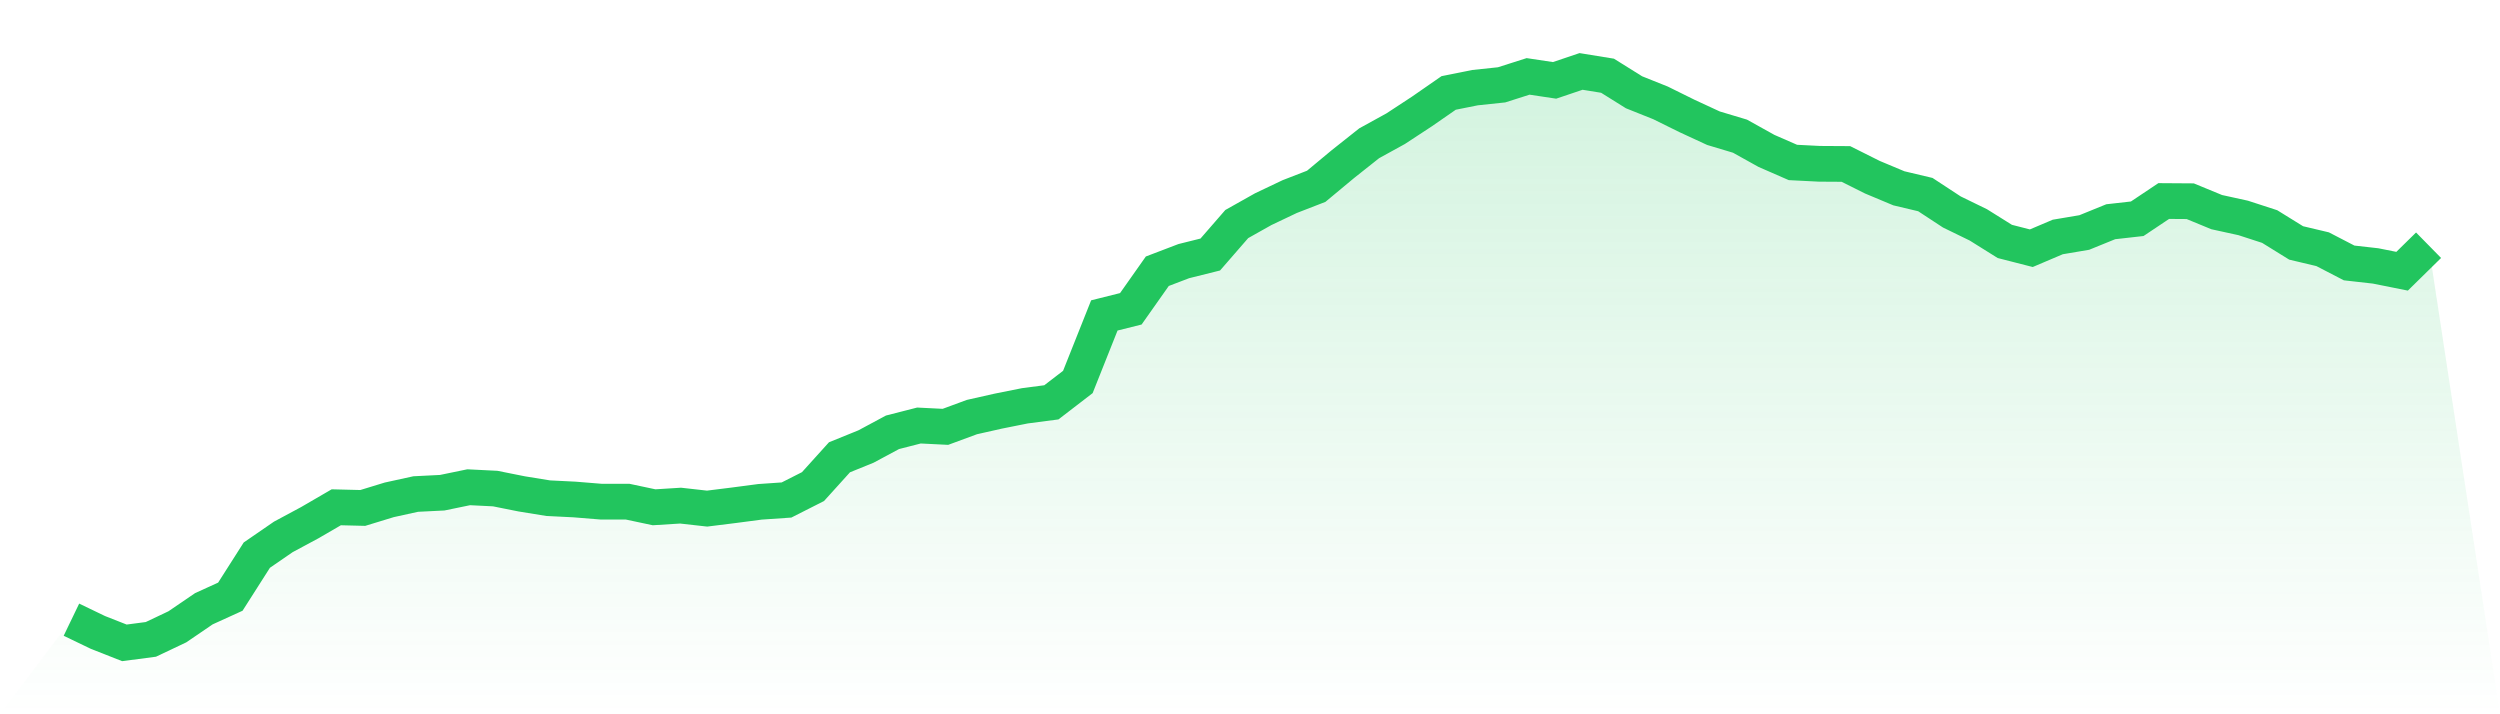
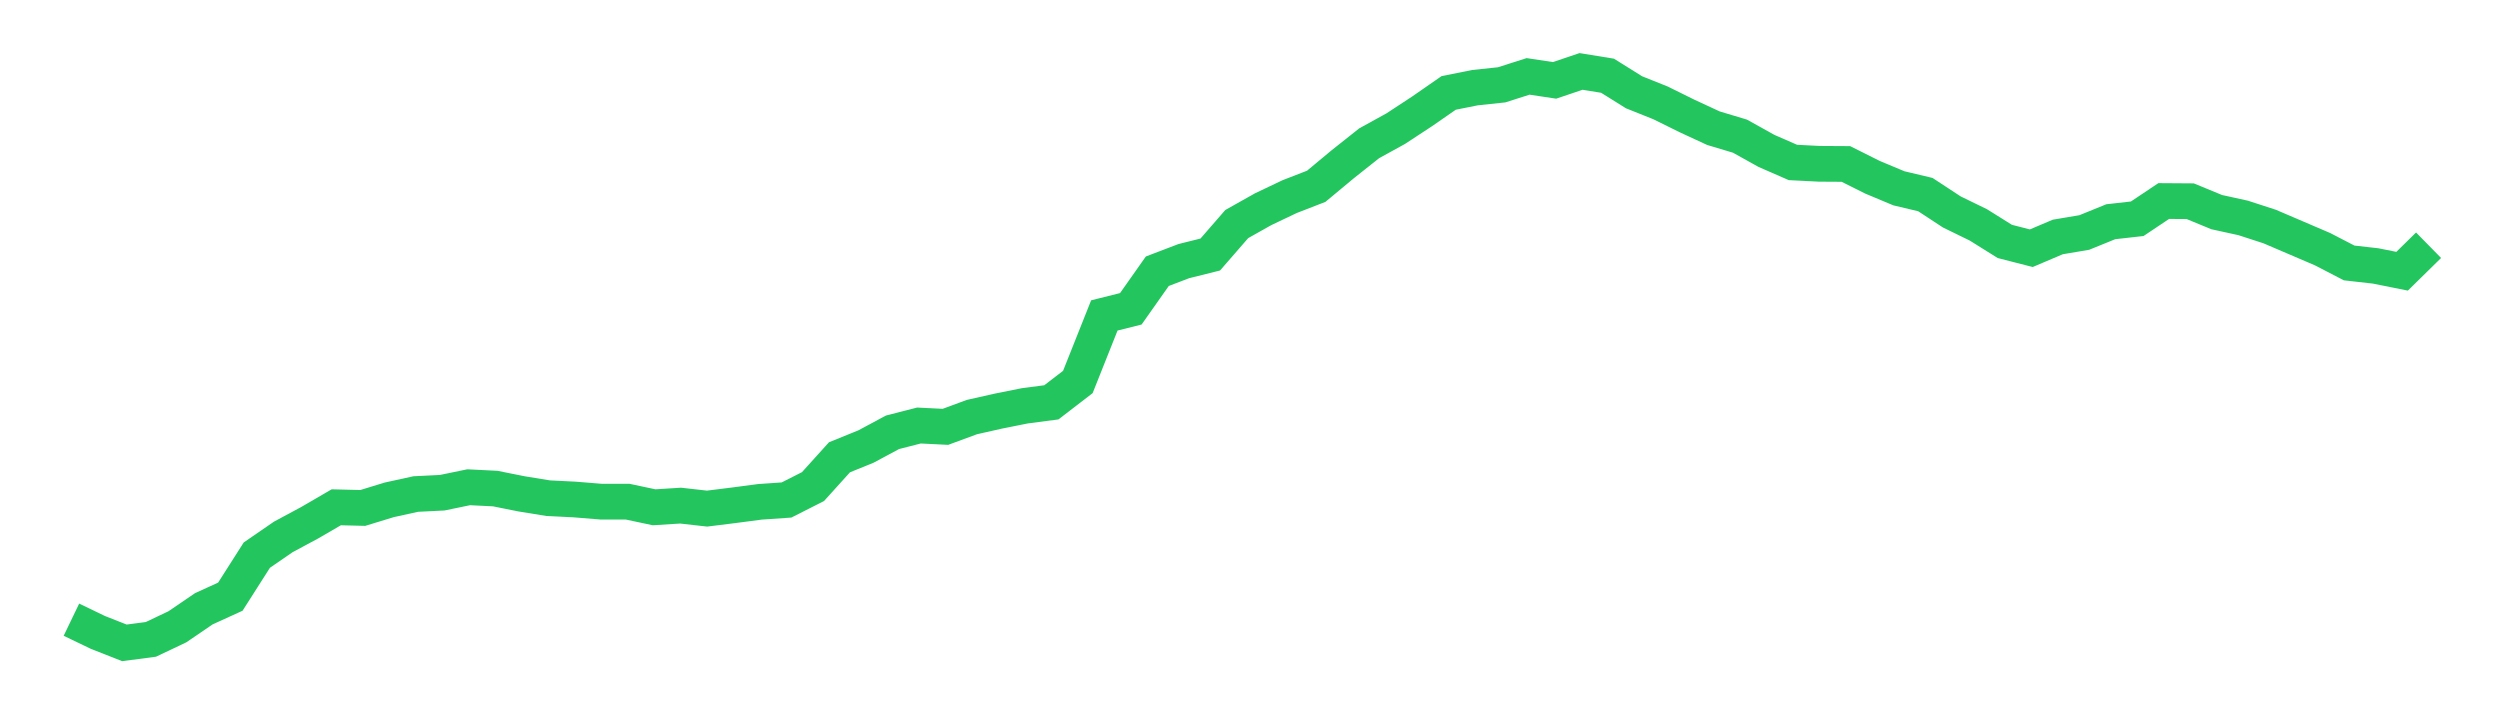
<svg xmlns="http://www.w3.org/2000/svg" viewBox="0 0 140 40">
  <defs>
    <linearGradient id="gradient" x1="0" x2="0" y1="0" y2="1">
      <stop offset="0%" stop-color="#22c55e" stop-opacity="0.2" />
      <stop offset="100%" stop-color="#22c55e" stop-opacity="0" />
    </linearGradient>
  </defs>
-   <path d="M4,34.702 L4,34.702 L5.483,35.416 L6.966,36 L8.449,35.805 L9.933,35.101 L11.416,34.09 L12.899,33.414 L14.382,31.087 L15.865,30.067 L17.348,29.27 L18.831,28.408 L20.315,28.445 L21.798,27.991 L23.281,27.666 L24.764,27.592 L26.247,27.286 L27.73,27.36 L29.213,27.657 L30.697,27.898 L32.18,27.972 L33.663,28.093 L35.146,28.093 L36.629,28.408 L38.112,28.315 L39.596,28.482 L41.079,28.297 L42.562,28.102 L44.045,28 L45.528,27.249 L47.011,25.608 L48.494,25.006 L49.978,24.209 L51.461,23.829 L52.944,23.903 L54.427,23.356 L55.91,23.022 L57.393,22.725 L58.876,22.531 L60.36,21.39 L61.843,17.664 L63.326,17.293 L64.809,15.189 L66.292,14.623 L67.775,14.253 L69.258,12.547 L70.742,11.713 L72.225,11.008 L73.708,10.433 L75.191,9.2 L76.674,8.023 L78.157,7.207 L79.64,6.234 L81.124,5.205 L82.607,4.908 L84.09,4.751 L85.573,4.278 L87.056,4.501 L88.539,4 L90.022,4.241 L91.506,5.168 L92.989,5.761 L94.472,6.494 L95.955,7.18 L97.438,7.625 L98.921,8.45 L100.404,9.098 L101.888,9.173 L103.371,9.182 L104.854,9.924 L106.337,10.545 L107.82,10.897 L109.303,11.87 L110.787,12.593 L112.27,13.52 L113.753,13.9 L115.236,13.27 L116.719,13.02 L118.202,12.417 L119.685,12.25 L121.169,11.258 L122.652,11.268 L124.135,11.879 L125.618,12.204 L127.101,12.686 L128.584,13.604 L130.067,13.956 L131.551,14.725 L133.034,14.892 L134.517,15.189 L136,13.733 L140,40 L0,40 z" fill="url(#gradient)" />
-   <path d="M4,34.702 L4,34.702 L5.483,35.416 L6.966,36 L8.449,35.805 L9.933,35.101 L11.416,34.09 L12.899,33.414 L14.382,31.087 L15.865,30.067 L17.348,29.27 L18.831,28.408 L20.315,28.445 L21.798,27.991 L23.281,27.666 L24.764,27.592 L26.247,27.286 L27.73,27.36 L29.213,27.657 L30.697,27.898 L32.18,27.972 L33.663,28.093 L35.146,28.093 L36.629,28.408 L38.112,28.315 L39.596,28.482 L41.079,28.297 L42.562,28.102 L44.045,28 L45.528,27.249 L47.011,25.608 L48.494,25.006 L49.978,24.209 L51.461,23.829 L52.944,23.903 L54.427,23.356 L55.91,23.022 L57.393,22.725 L58.876,22.531 L60.36,21.39 L61.843,17.664 L63.326,17.293 L64.809,15.189 L66.292,14.623 L67.775,14.253 L69.258,12.547 L70.742,11.713 L72.225,11.008 L73.708,10.433 L75.191,9.2 L76.674,8.023 L78.157,7.207 L79.64,6.234 L81.124,5.205 L82.607,4.908 L84.09,4.751 L85.573,4.278 L87.056,4.501 L88.539,4 L90.022,4.241 L91.506,5.168 L92.989,5.761 L94.472,6.494 L95.955,7.18 L97.438,7.625 L98.921,8.45 L100.404,9.098 L101.888,9.173 L103.371,9.182 L104.854,9.924 L106.337,10.545 L107.82,10.897 L109.303,11.87 L110.787,12.593 L112.27,13.52 L113.753,13.9 L115.236,13.27 L116.719,13.02 L118.202,12.417 L119.685,12.25 L121.169,11.258 L122.652,11.268 L124.135,11.879 L125.618,12.204 L127.101,12.686 L128.584,13.604 L130.067,13.956 L131.551,14.725 L133.034,14.892 L134.517,15.189 L136,13.733" fill="none" stroke="#22c55e" stroke-width="2" />
+   <path d="M4,34.702 L4,34.702 L5.483,35.416 L6.966,36 L8.449,35.805 L9.933,35.101 L11.416,34.09 L12.899,33.414 L14.382,31.087 L15.865,30.067 L17.348,29.27 L18.831,28.408 L20.315,28.445 L21.798,27.991 L23.281,27.666 L24.764,27.592 L26.247,27.286 L27.73,27.36 L29.213,27.657 L30.697,27.898 L32.18,27.972 L33.663,28.093 L35.146,28.093 L36.629,28.408 L38.112,28.315 L39.596,28.482 L41.079,28.297 L42.562,28.102 L44.045,28 L45.528,27.249 L47.011,25.608 L48.494,25.006 L49.978,24.209 L51.461,23.829 L52.944,23.903 L54.427,23.356 L55.91,23.022 L57.393,22.725 L58.876,22.531 L60.36,21.39 L61.843,17.664 L63.326,17.293 L64.809,15.189 L66.292,14.623 L67.775,14.253 L69.258,12.547 L70.742,11.713 L72.225,11.008 L73.708,10.433 L75.191,9.2 L76.674,8.023 L78.157,7.207 L79.64,6.234 L81.124,5.205 L82.607,4.908 L84.09,4.751 L85.573,4.278 L87.056,4.501 L88.539,4 L90.022,4.241 L91.506,5.168 L92.989,5.761 L94.472,6.494 L95.955,7.18 L97.438,7.625 L98.921,8.45 L100.404,9.098 L101.888,9.173 L103.371,9.182 L104.854,9.924 L106.337,10.545 L107.82,10.897 L109.303,11.87 L110.787,12.593 L112.27,13.52 L113.753,13.9 L115.236,13.27 L116.719,13.02 L118.202,12.417 L119.685,12.25 L121.169,11.258 L122.652,11.268 L124.135,11.879 L125.618,12.204 L127.101,12.686 L130.067,13.956 L131.551,14.725 L133.034,14.892 L134.517,15.189 L136,13.733" fill="none" stroke="#22c55e" stroke-width="2" />
</svg>